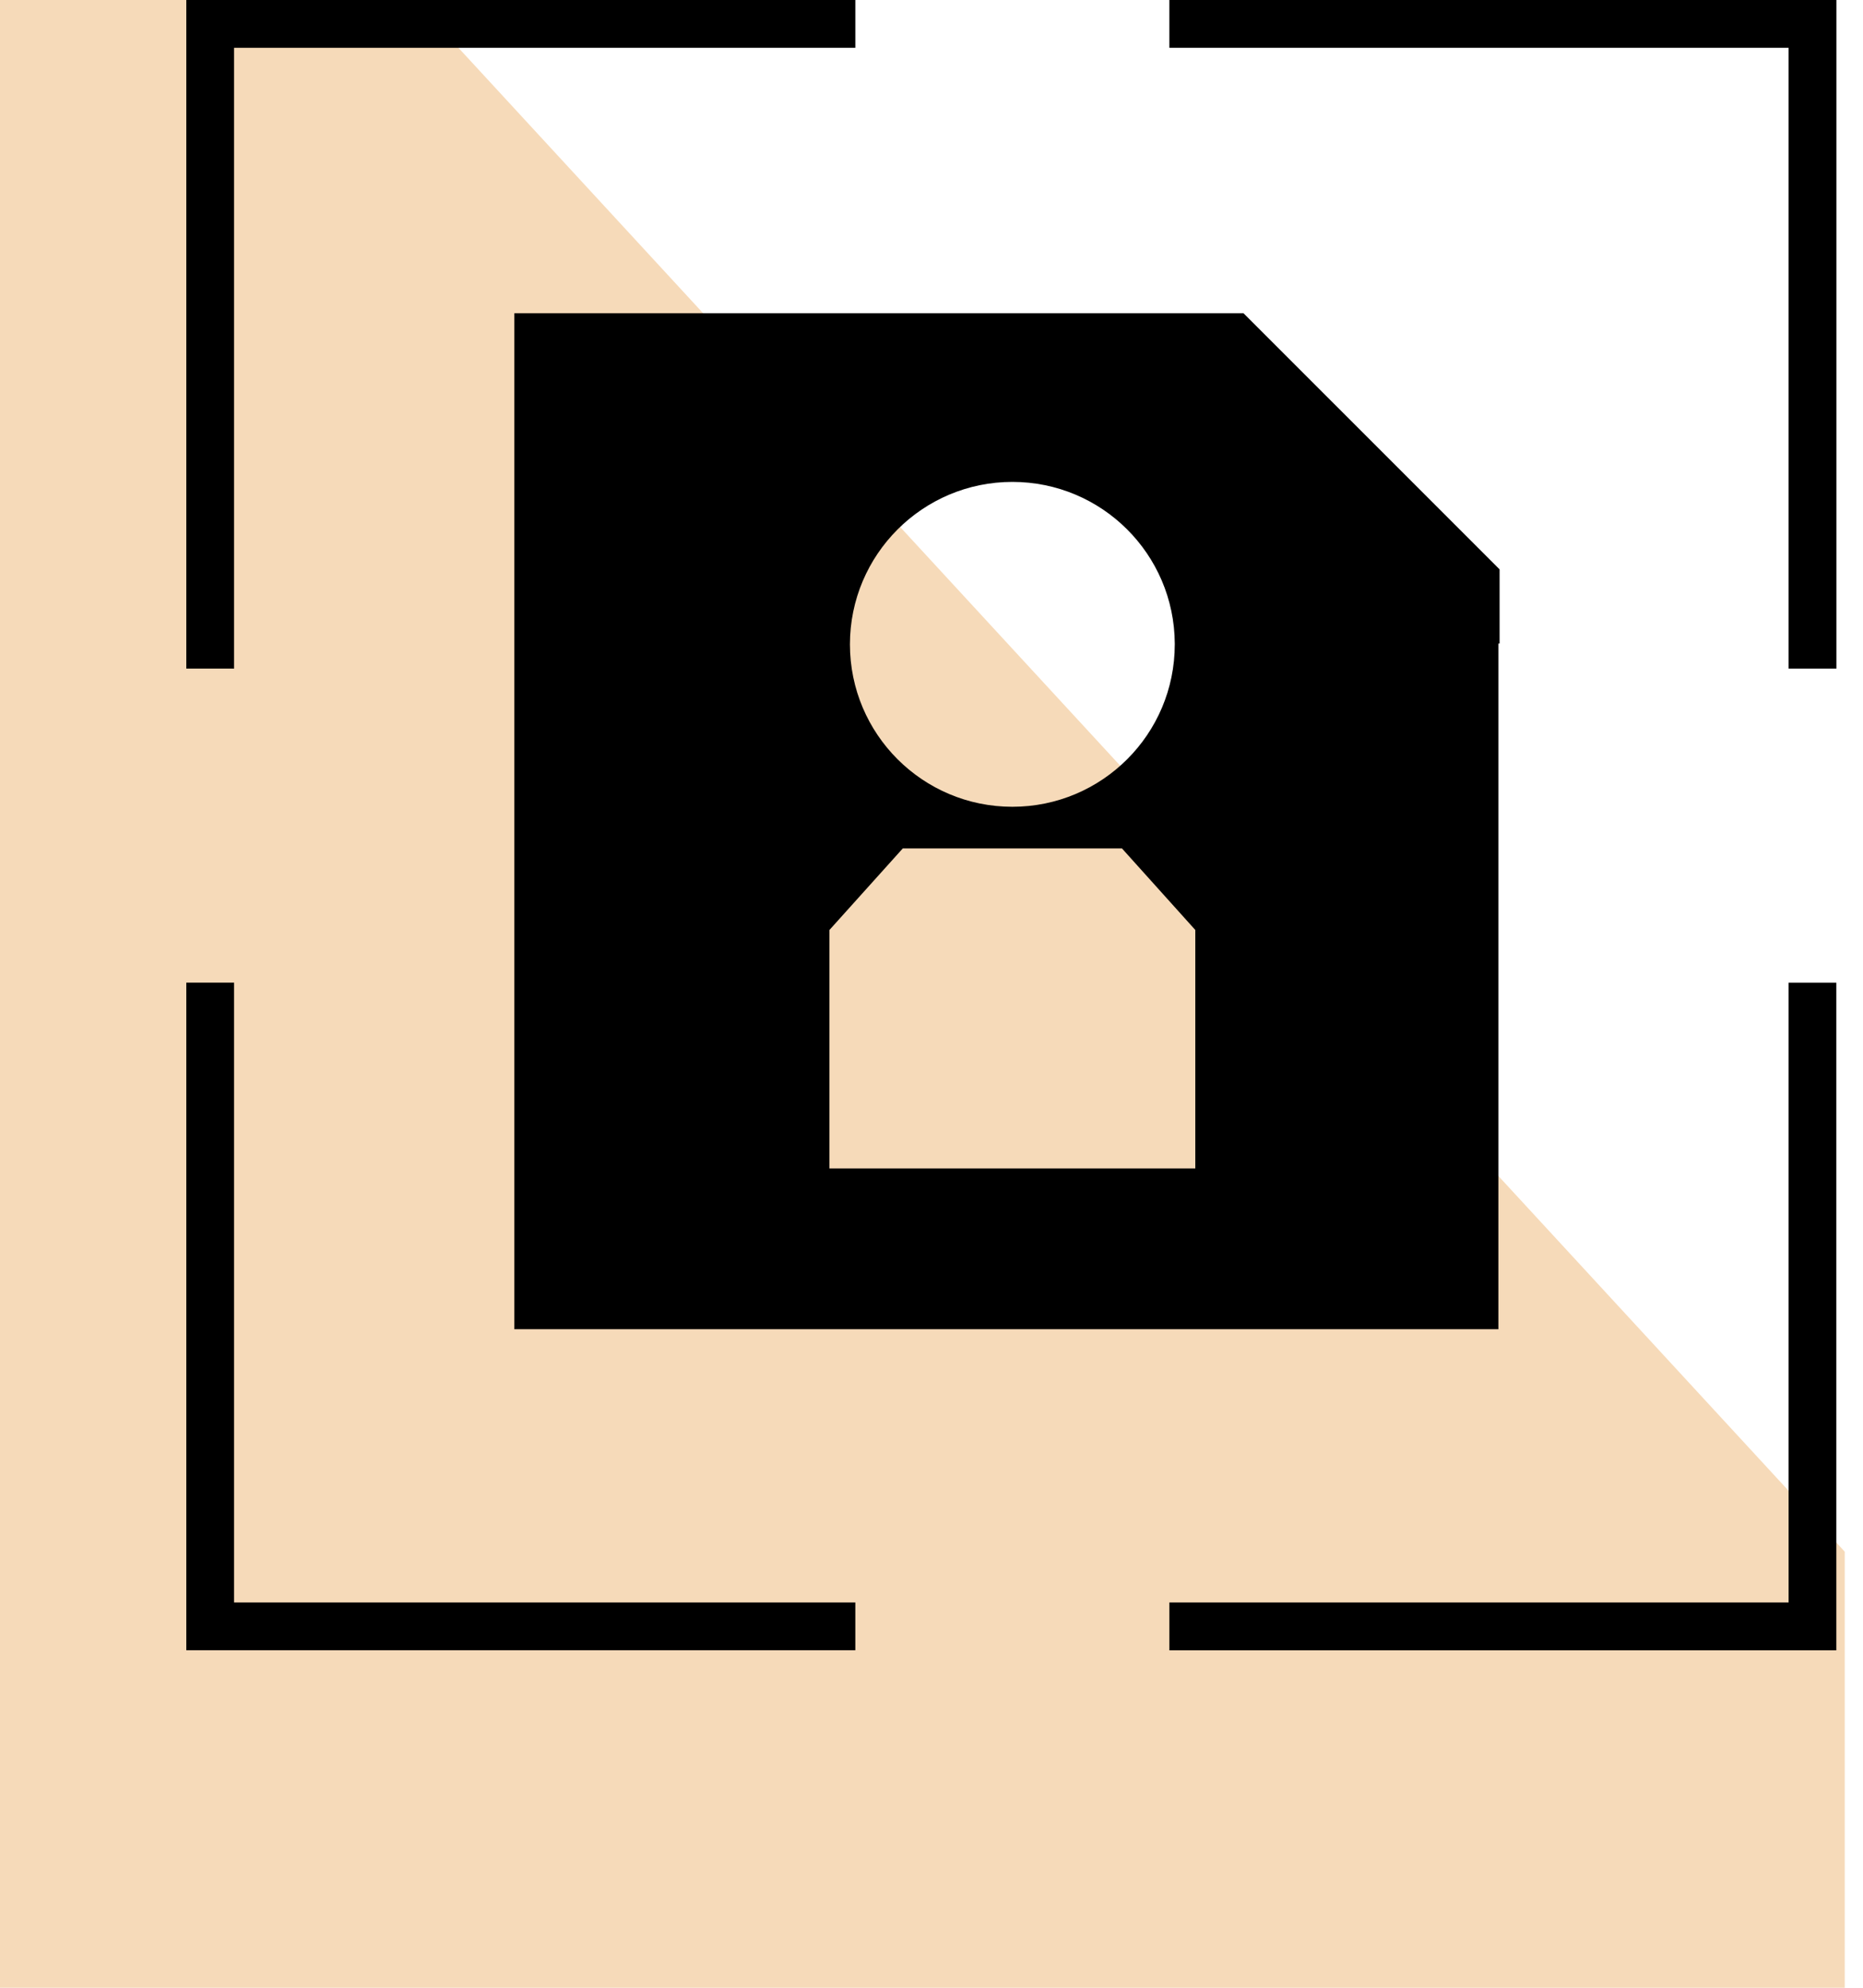
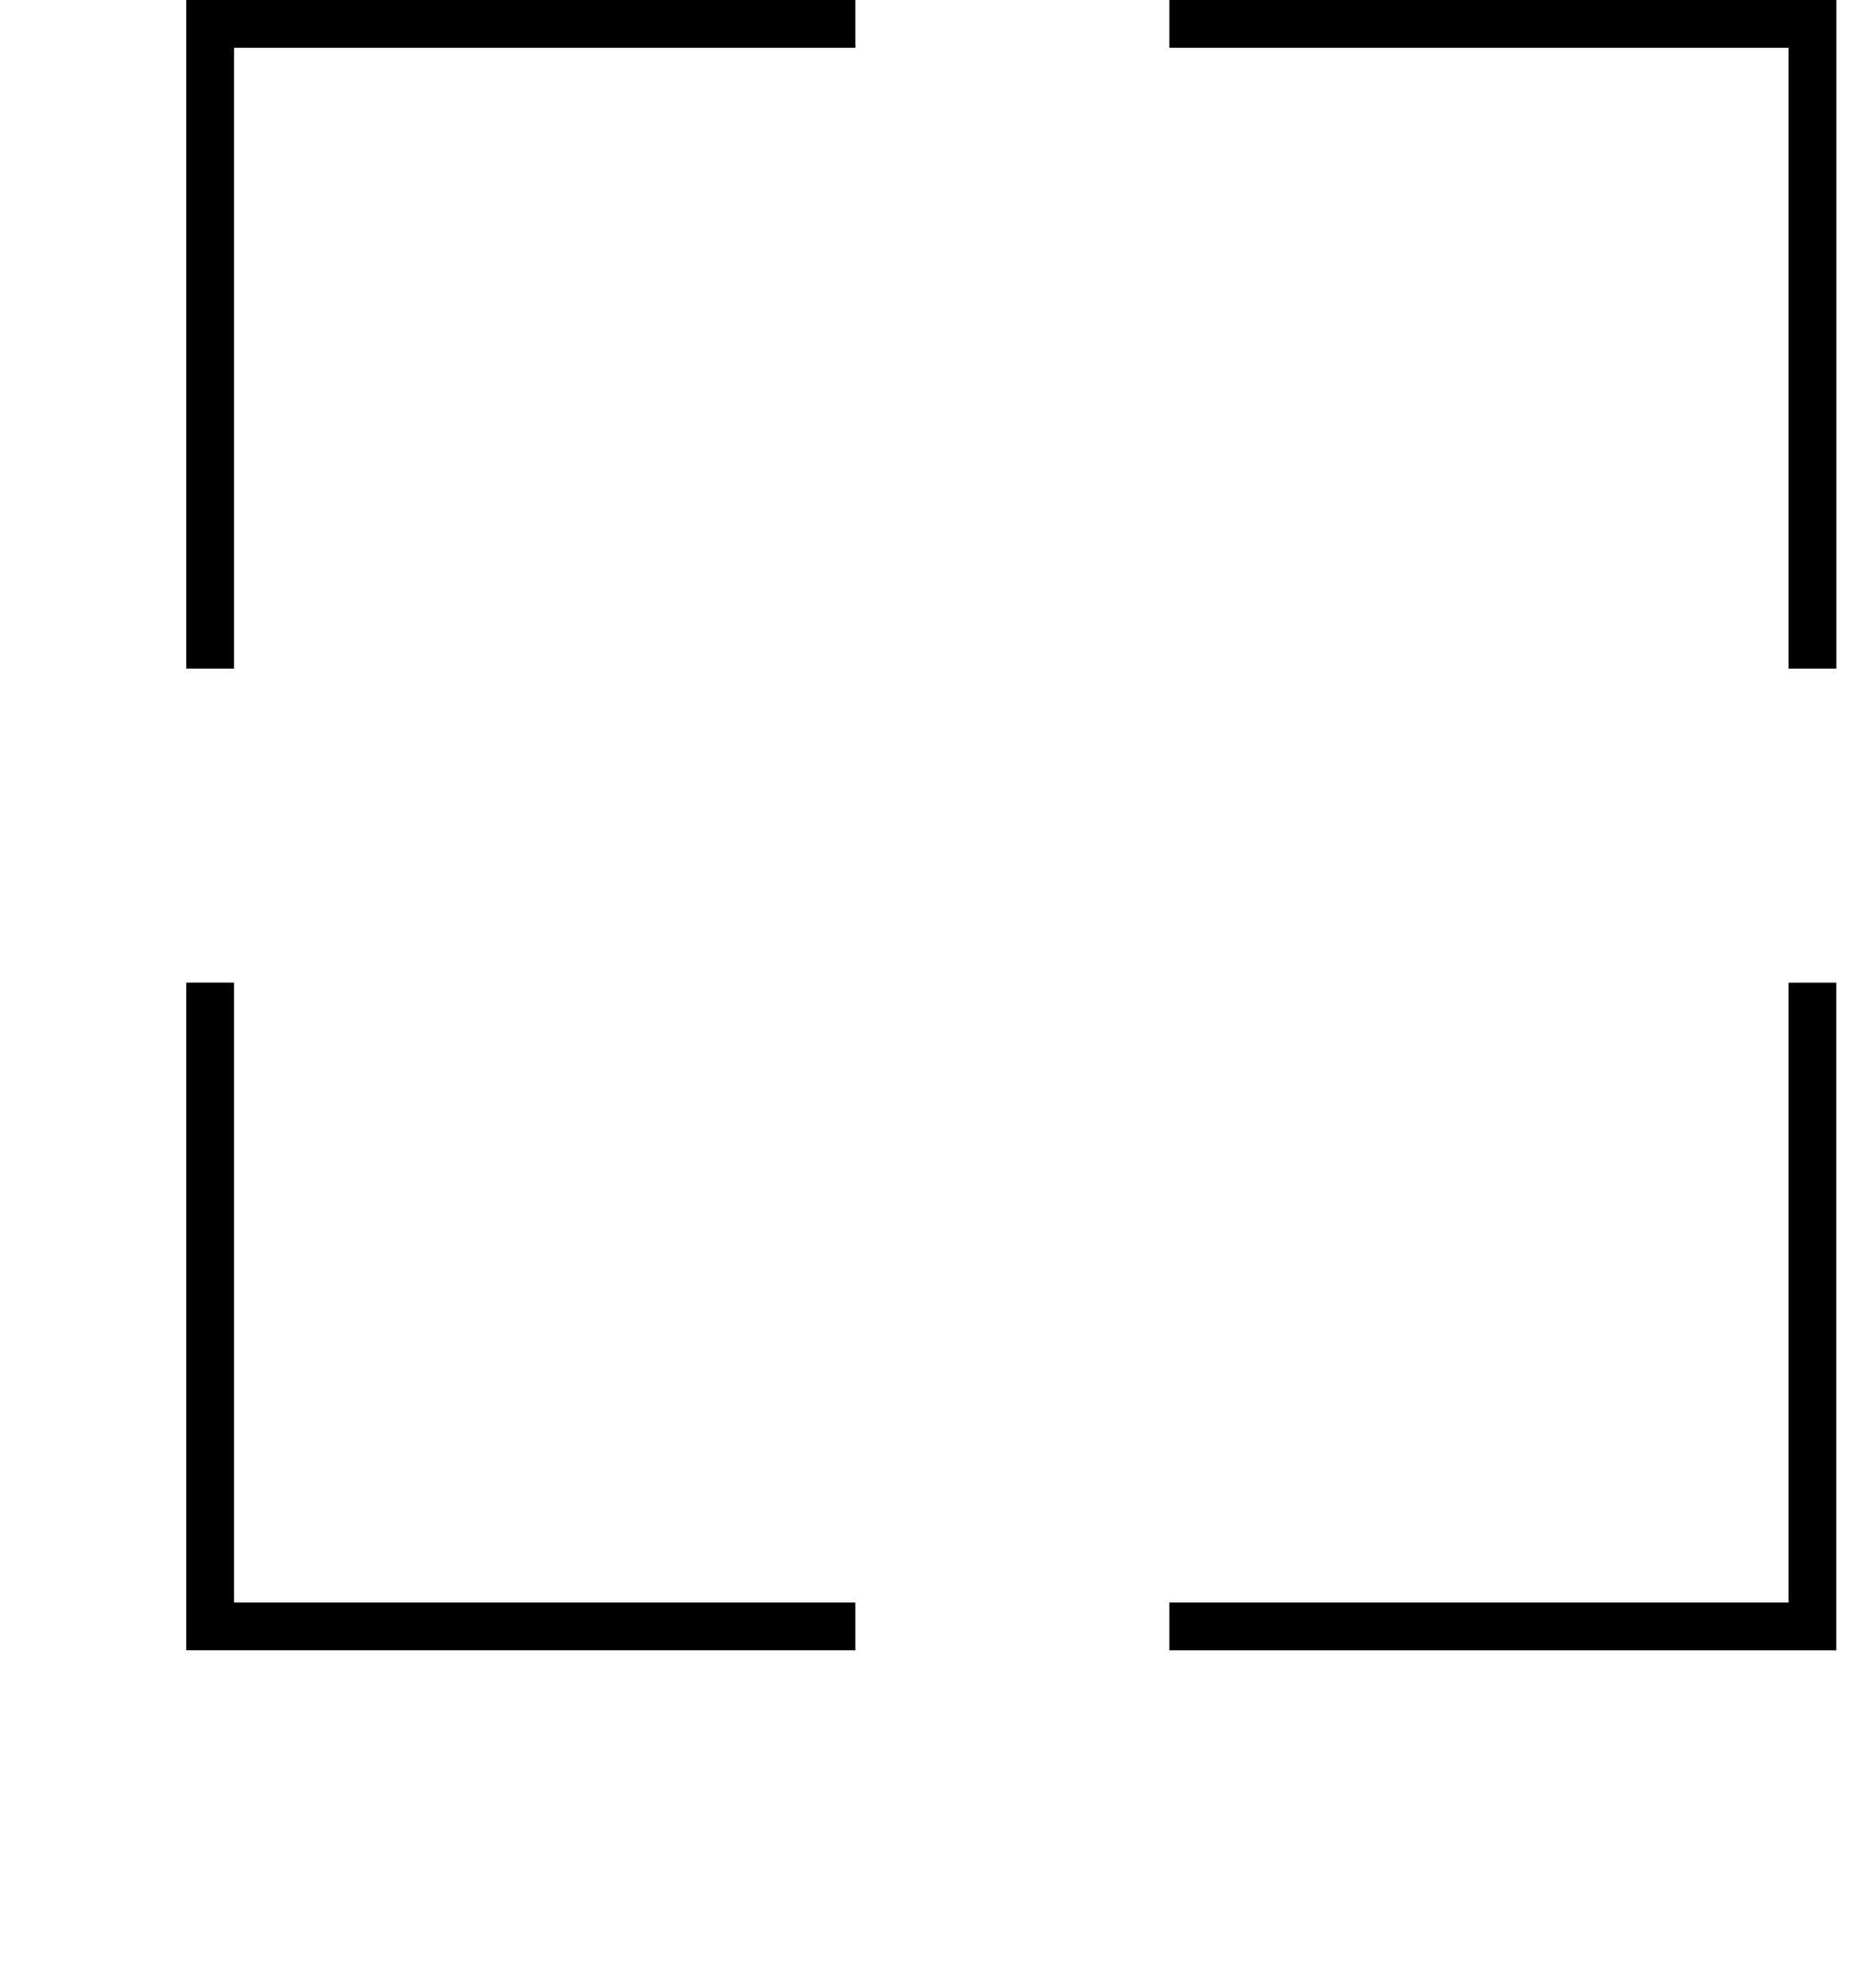
<svg xmlns="http://www.w3.org/2000/svg" width="45" height="48" viewBox="0 0 45 48" fill="none">
-   <path d="M44.559 48.324V37.47L10.009 0H0V48.324H44.559Z" fill="#F6DAB9" />
  <path d="M4.5 0V16.145H5.654V1.154H20.66V0H4.5ZM28.246 0V1.154H43.203V16.145H44.358V0H28.247H28.246ZM43.203 23.729V38.697H28.246V39.852H44.356V23.73H43.202L43.203 23.729ZM5.654 23.729H4.5V39.85H20.66V38.696H5.654V23.728V23.729Z" fill="black" />
-   <path d="M30.038 7.565H12.424V32.097H36.193V15.54H36.222V13.749L30.038 7.566V7.565ZM24.453 11.637C26.614 11.637 28.365 13.382 28.376 15.54V15.56C28.376 17.727 26.62 19.482 24.453 19.482C22.287 19.482 20.53 17.726 20.53 15.56C20.53 13.395 22.287 11.637 24.453 11.637ZM28.872 28.215H20.035V22.457L21.807 20.487H27.1L28.872 22.457V28.215Z" fill="black" />
</svg>